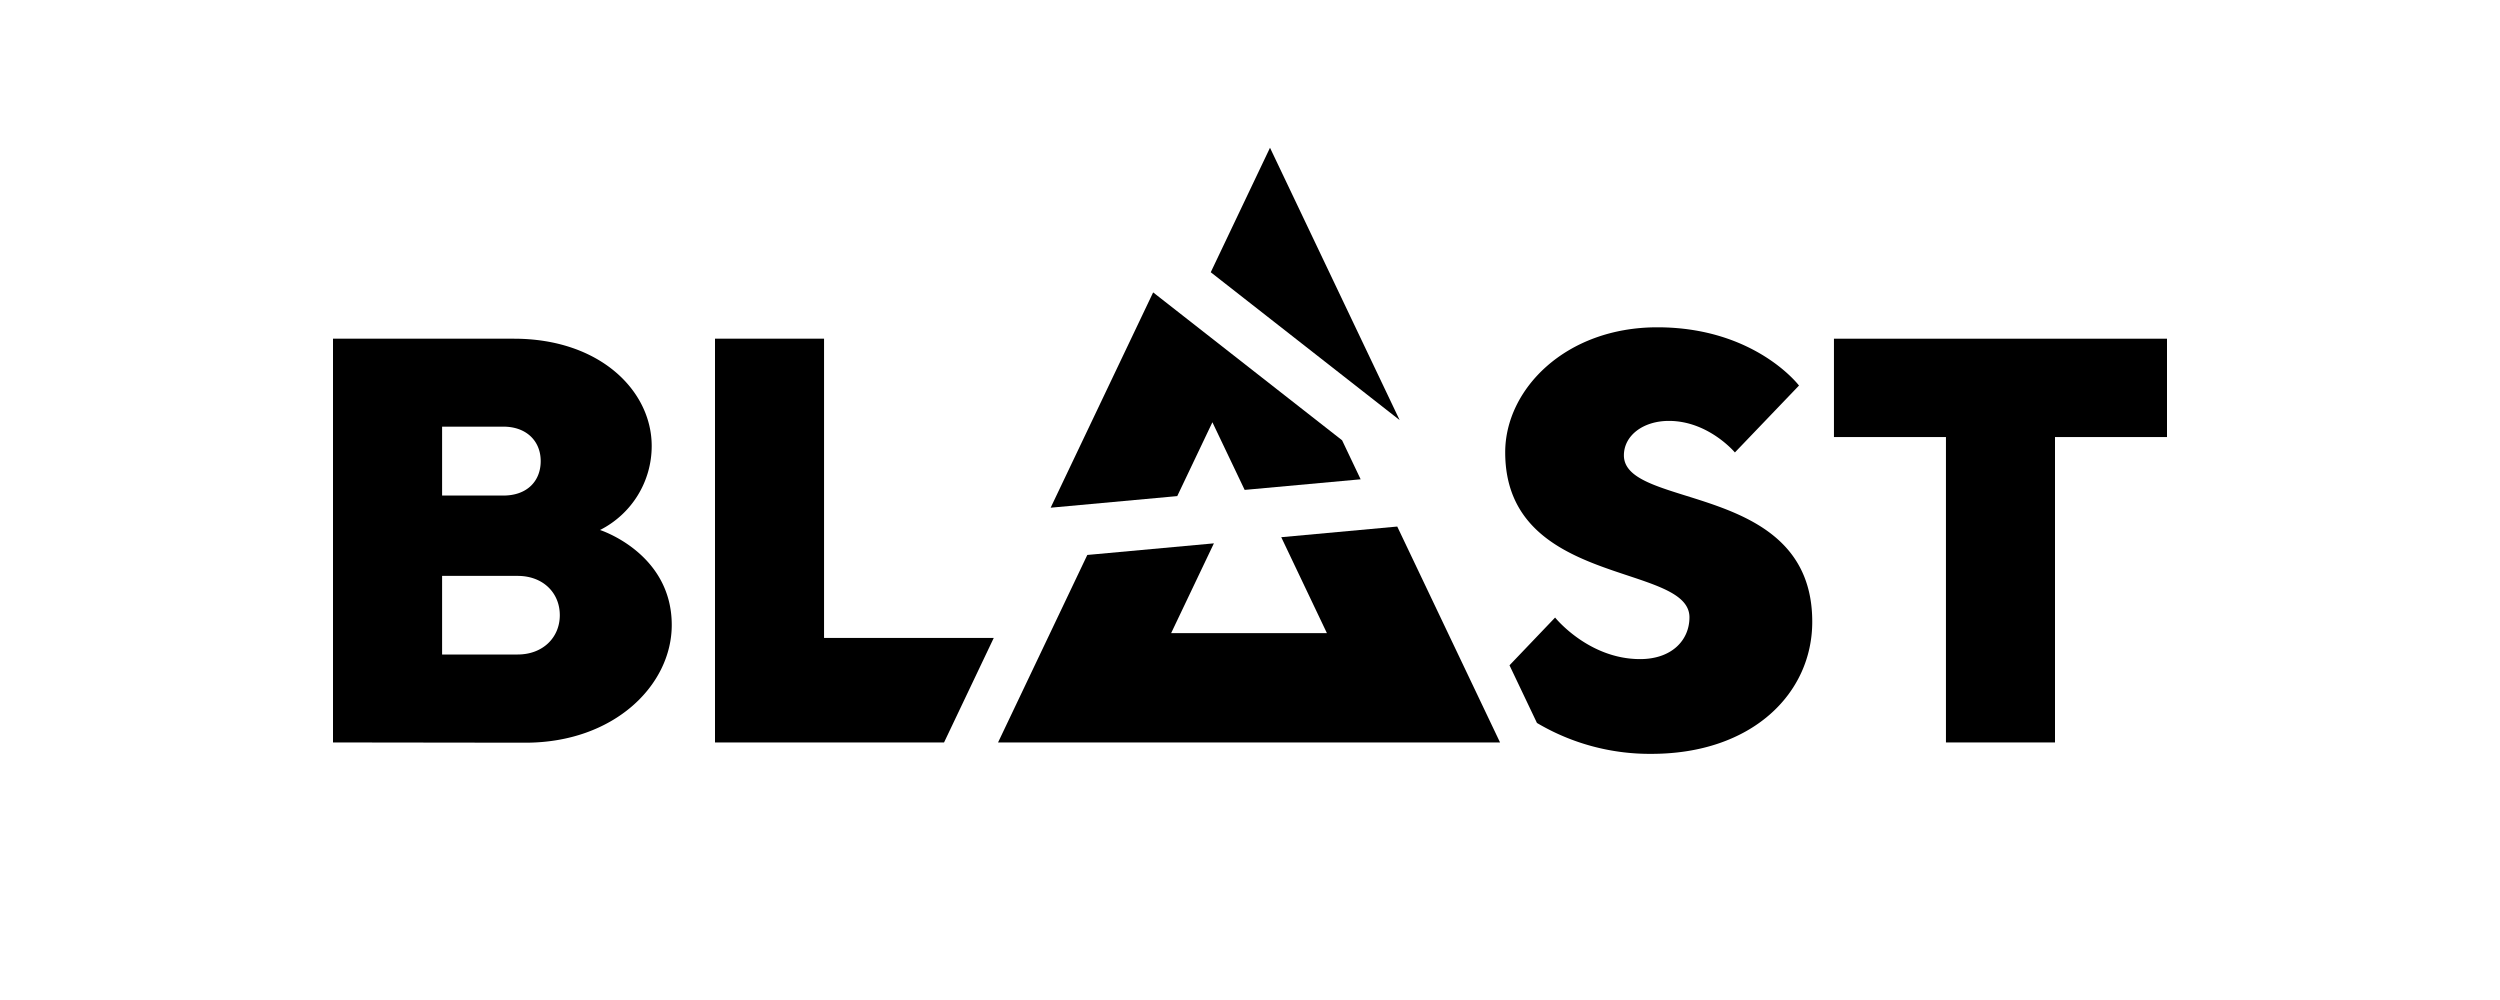
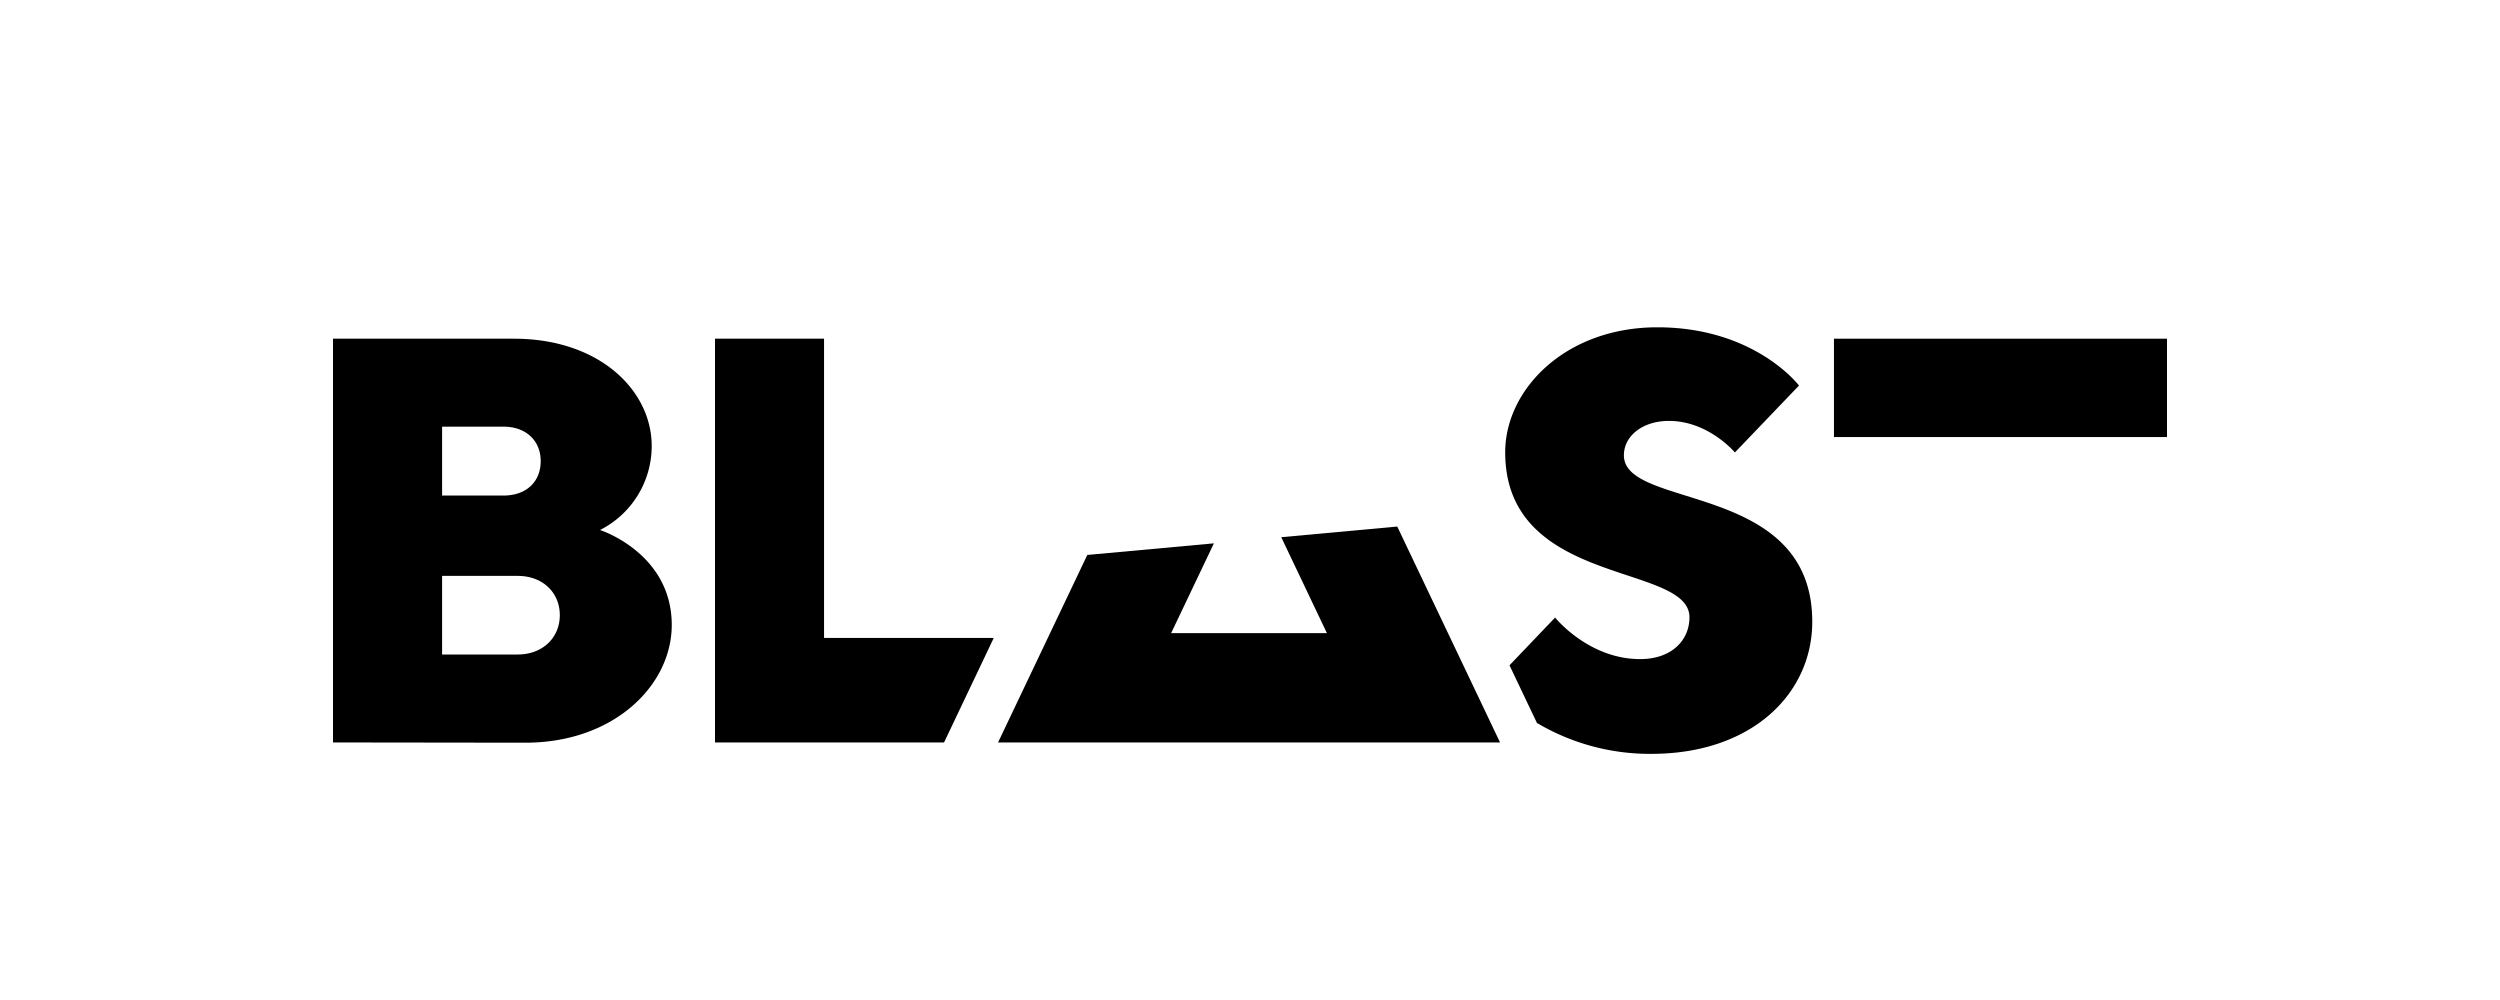
<svg xmlns="http://www.w3.org/2000/svg" id="Layer_1" data-name="Layer 1" viewBox="0 0 500 200">
  <title>_RGBBlast_POS_Black</title>
  <path d="M66.6,148.49V67.74h36.18c17.22,0,27.56,10.43,27.56,21.45A18.8,18.8,0,0,1,120,106s14.35,4.59,14.35,19c0,12-11.48,23.54-29.28,23.54ZM88.42,85.33V99.11h12.26c4.71,0,7.46-2.87,7.46-6.89s-2.87-6.89-7.46-6.89Zm15.12,45.57c5,0,8.42-3.37,8.42-7.86s-3.37-7.86-8.42-7.86H88.42V130.9Z" />
-   <path d="M433.4,67.74V87.41H411v61.08H389.19V87.41h-22.4V67.74Z" />
+   <path d="M433.4,67.74V87.41H411H389.19V87.41h-22.4V67.74Z" />
  <polygon points="198.75 127.59 164.81 127.59 164.81 67.74 143 67.74 143 148.49 188.81 148.49 198.75 127.59" />
  <path d="M324.78,91.07c0-3.94,3.82-6.89,9-6.89,7.92,0,13.2,6.31,13.2,6.31L359.8,77.11S351,65.46,331.47,65.46c-18.37,0-30.43,12.4-30.43,25,0,27,36.85,22.07,36.85,33,0,4.59-3.55,8.36-9.87,8.36-10.33,0-17-8.31-17-8.31l-9.12,9.55,5.49,11.53a44.23,44.23,0,0,0,22.9,6.18c20.1,0,32.16-12.05,32.16-26.41C362.48,96.24,324.78,102,324.78,91.07Z" />
-   <polygon points="254 29.55 242.15 54.45 279.93 84.02 254 29.55" />
-   <polygon points="242.48 84.45 248.93 97.98 272.13 95.86 268.42 88.06 230.63 58.48 210.13 101.54 235.45 99.22 242.48 84.45" />
  <polygon points="300.01 148.49 279.45 105.31 256.25 107.44 265.38 126.62 234.23 126.62 242.78 108.67 217.46 110.99 199.61 148.49 300.01 148.49" />
</svg>